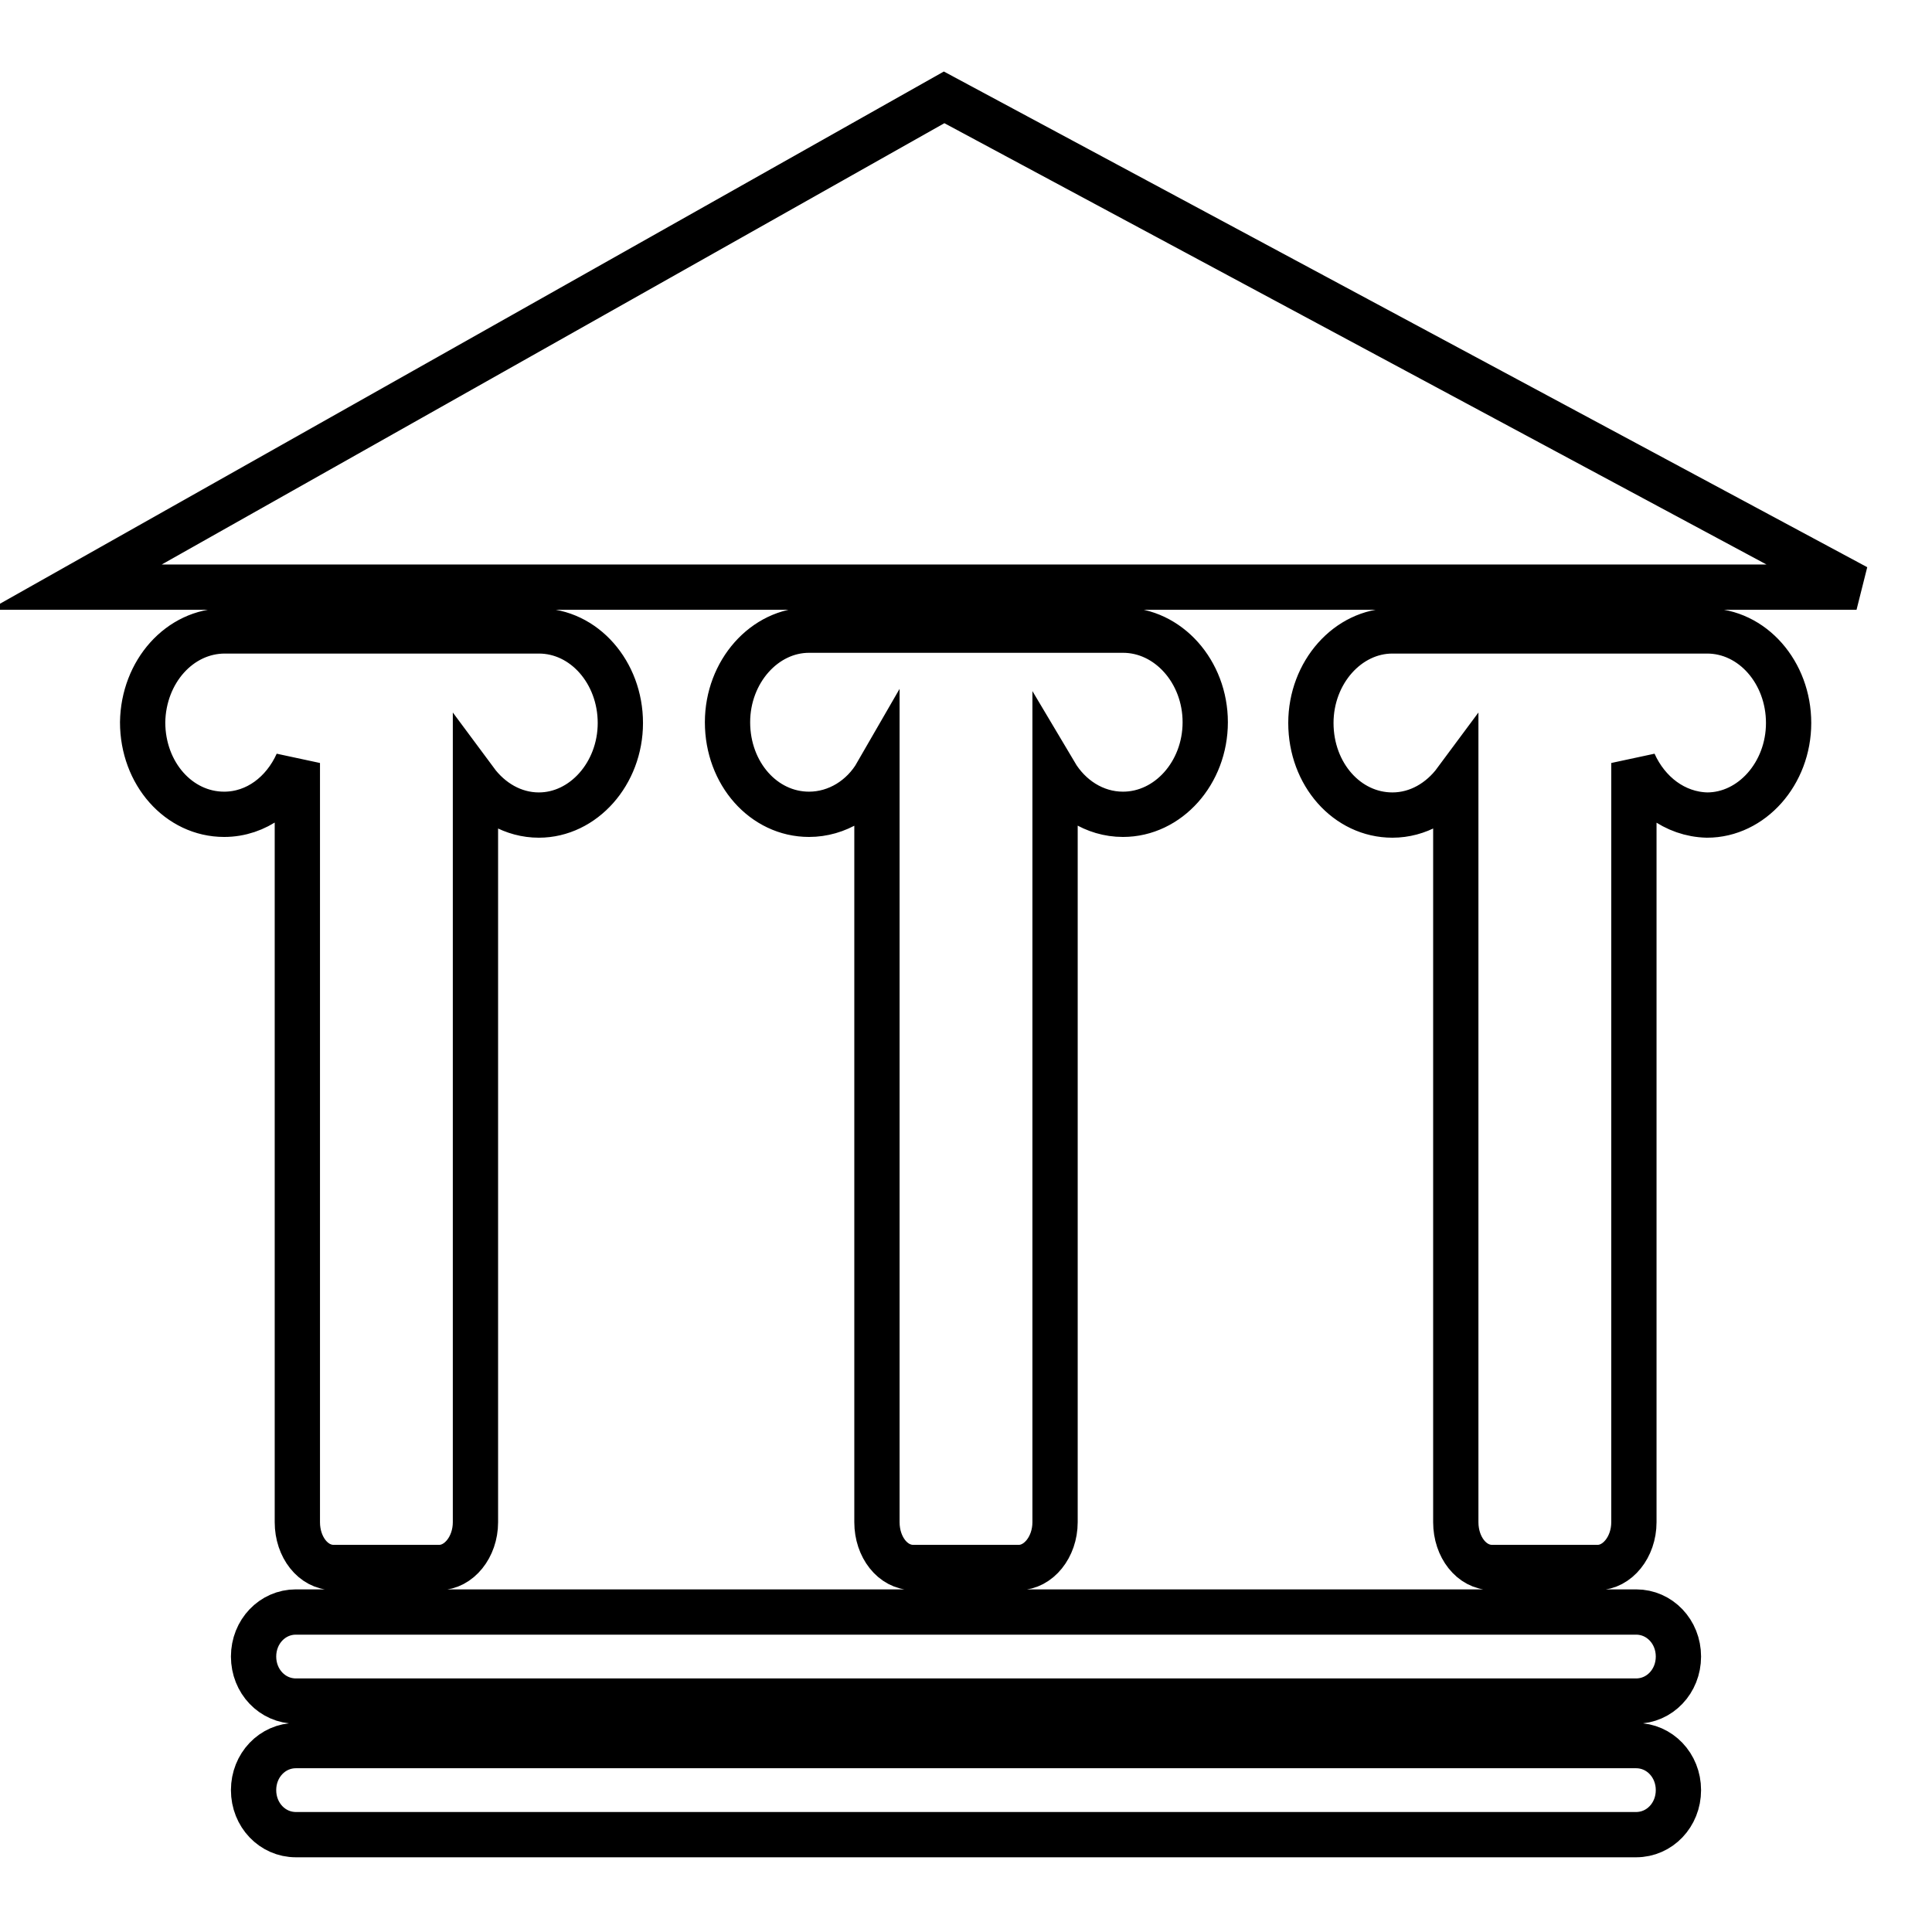
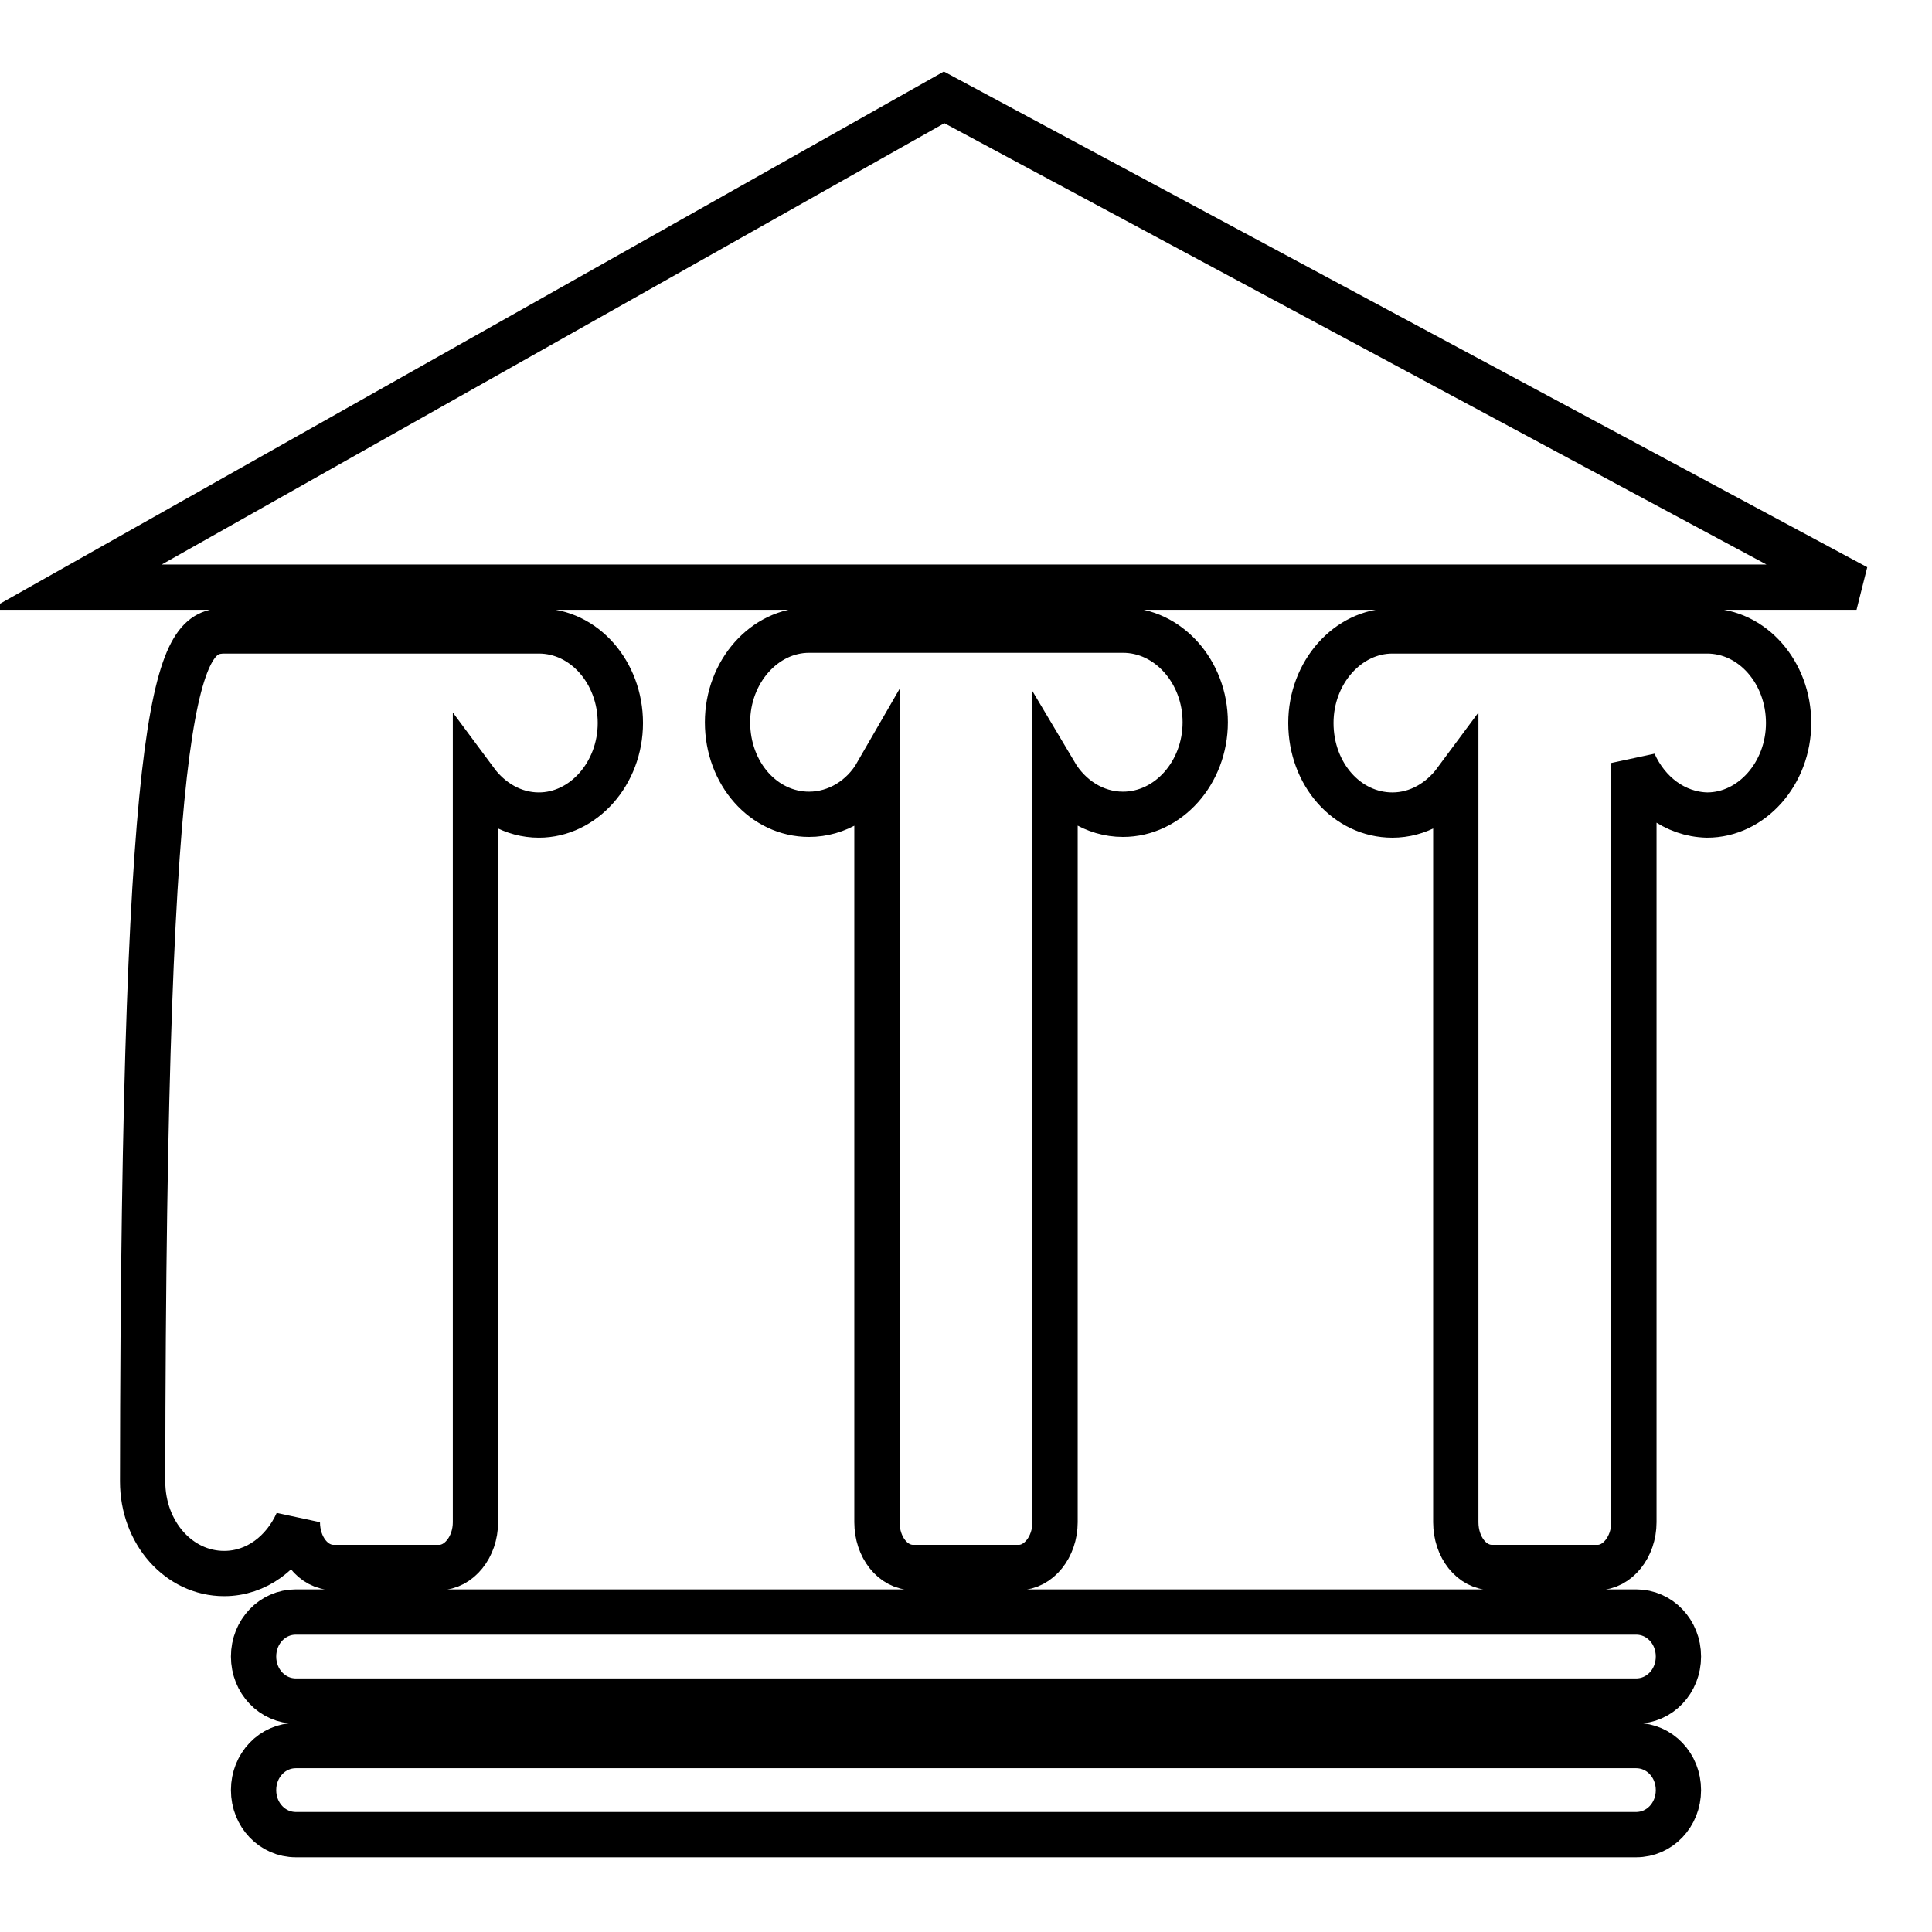
<svg xmlns="http://www.w3.org/2000/svg" version="1.1" x="0px" y="0px" viewBox="0 0 256 256" enable-background="new 0 0 256 256" xml:space="preserve">
  <g>
-     <path stroke-width="6" fill-opacity="0" stroke="#000000" d="M125.1,77.8H10l115.1-64.9L246,77.8H125.1z M29.8,83.6h41.6c6,0,10.8,5.5,10.8,12.2 c0,6.7-4.9,12.2-10.8,12.2c-3.4,0-6.4-1.8-8.4-4.5v98.2c0,3.3-2.2,6-4.8,6h-14c-2.7,0-4.8-2.7-4.8-6V101.1c-1.8,4-5.4,6.8-9.7,6.8 c-6,0-10.8-5.4-10.8-12.2C19,89,23.8,83.6,29.8,83.6z M135,207.7h-14c-2.7,0-4.8-2.7-4.8-6v-99.2c-1.9,3.3-5.3,5.4-9,5.4 c-6,0-10.8-5.4-10.8-12.2c0-6.7,4.9-12.2,10.8-12.2h41.6c6,0,10.9,5.5,10.9,12.2c0,6.7-4.9,12.2-10.9,12.2c-3.8,0-7.1-2.2-9-5.4 v99.2C139.8,205,137.6,207.7,135,207.7z M39.2,213.6h177.6c3.1,0,5.6,2.6,5.6,5.9c0,3.3-2.5,5.9-5.6,5.9H39.2 c-3.1,0-5.6-2.6-5.6-5.9C33.6,216.2,36.1,213.6,39.2,213.6z M39.2,231.3h177.6c3.1,0,5.6,2.6,5.6,5.9c0,3.3-2.5,5.9-5.6,5.9H39.2 c-3.1,0-5.6-2.6-5.6-5.9C33.6,233.9,36.1,231.3,39.2,231.3z M216.5,101.1v100.6c0,3.3-2.2,6-4.8,6h-14c-2.7,0-4.8-2.7-4.8-6v-98.2 c-2,2.7-5,4.5-8.4,4.5c-6,0-10.8-5.4-10.8-12.2c0-6.7,4.9-12.2,10.8-12.2h41.7c6,0,10.8,5.5,10.8,12.2c0,6.7-4.9,12.2-10.8,12.2 C221.9,107.9,218.3,105.1,216.5,101.1z" />
+     <path stroke-width="6" fill-opacity="0" stroke="#000000" d="M125.1,77.8H10l115.1-64.9L246,77.8H125.1z M29.8,83.6h41.6c6,0,10.8,5.5,10.8,12.2 c0,6.7-4.9,12.2-10.8,12.2c-3.4,0-6.4-1.8-8.4-4.5v98.2c0,3.3-2.2,6-4.8,6h-14c-2.7,0-4.8-2.7-4.8-6c-1.8,4-5.4,6.8-9.7,6.8 c-6,0-10.8-5.4-10.8-12.2C19,89,23.8,83.6,29.8,83.6z M135,207.7h-14c-2.7,0-4.8-2.7-4.8-6v-99.2c-1.9,3.3-5.3,5.4-9,5.4 c-6,0-10.8-5.4-10.8-12.2c0-6.7,4.9-12.2,10.8-12.2h41.6c6,0,10.9,5.5,10.9,12.2c0,6.7-4.9,12.2-10.9,12.2c-3.8,0-7.1-2.2-9-5.4 v99.2C139.8,205,137.6,207.7,135,207.7z M39.2,213.6h177.6c3.1,0,5.6,2.6,5.6,5.9c0,3.3-2.5,5.9-5.6,5.9H39.2 c-3.1,0-5.6-2.6-5.6-5.9C33.6,216.2,36.1,213.6,39.2,213.6z M39.2,231.3h177.6c3.1,0,5.6,2.6,5.6,5.9c0,3.3-2.5,5.9-5.6,5.9H39.2 c-3.1,0-5.6-2.6-5.6-5.9C33.6,233.9,36.1,231.3,39.2,231.3z M216.5,101.1v100.6c0,3.3-2.2,6-4.8,6h-14c-2.7,0-4.8-2.7-4.8-6v-98.2 c-2,2.7-5,4.5-8.4,4.5c-6,0-10.8-5.4-10.8-12.2c0-6.7,4.9-12.2,10.8-12.2h41.7c6,0,10.8,5.5,10.8,12.2c0,6.7-4.9,12.2-10.8,12.2 C221.9,107.9,218.3,105.1,216.5,101.1z" />
  </g>
</svg>